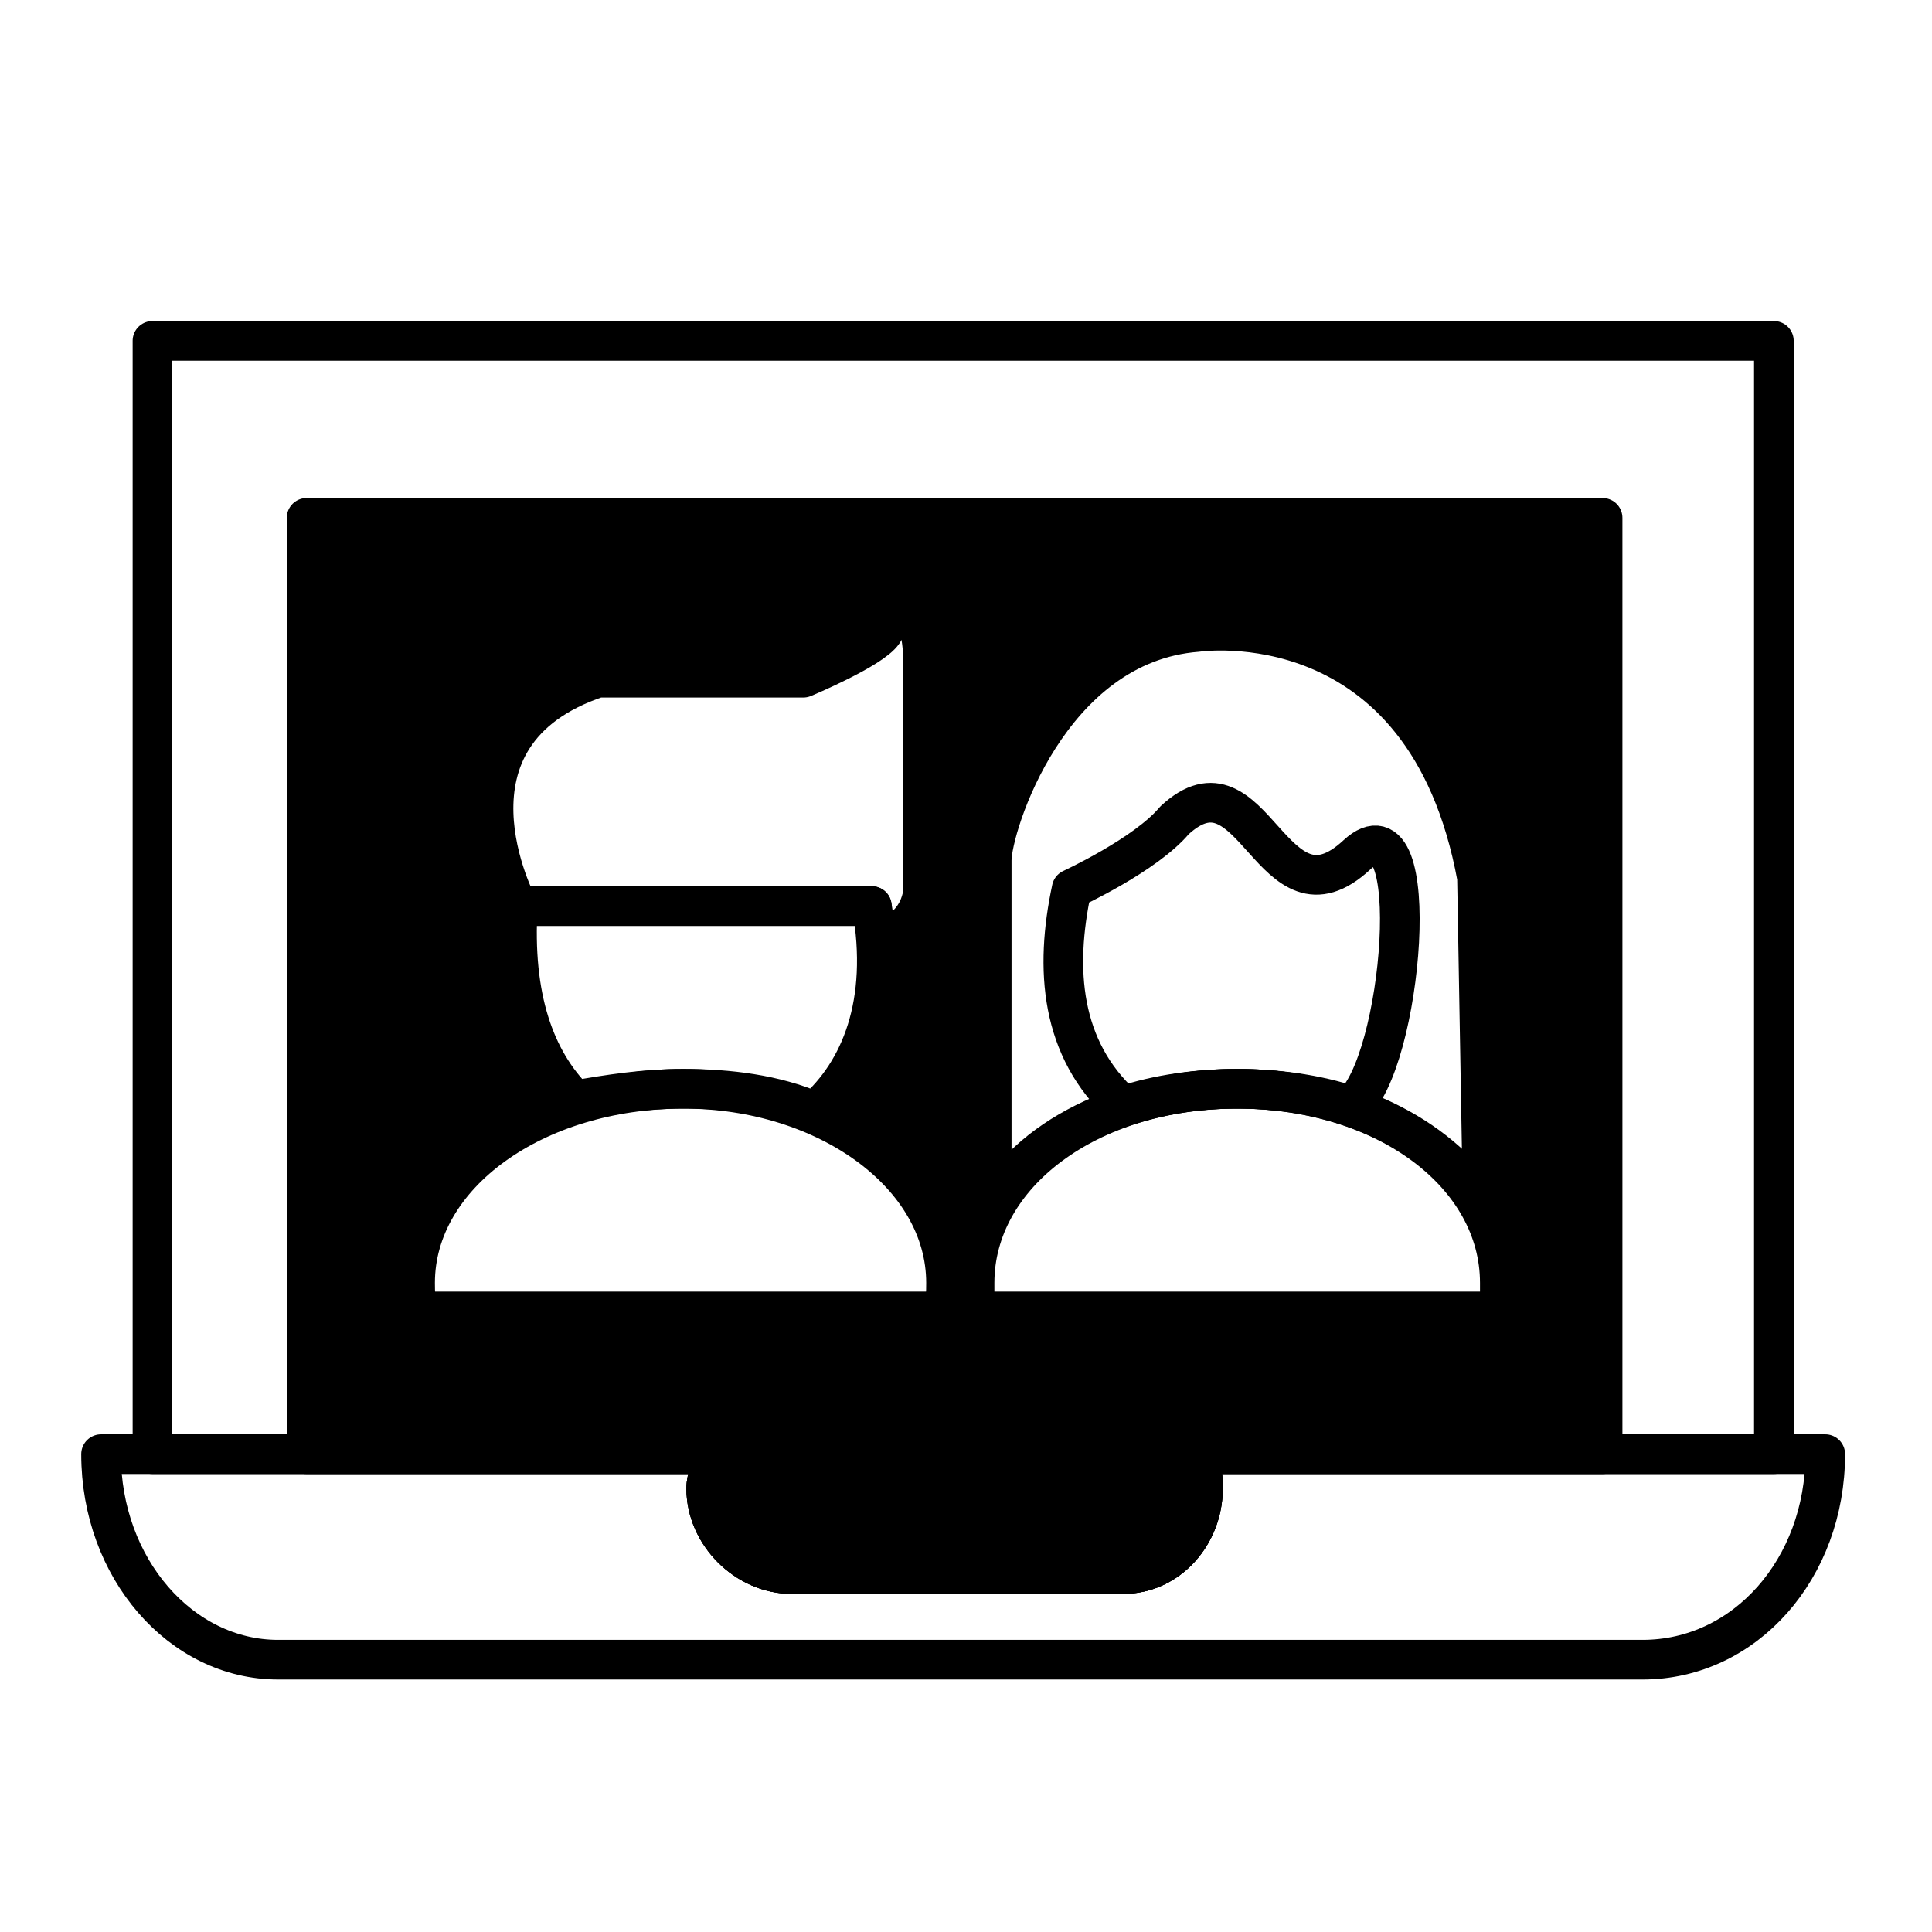
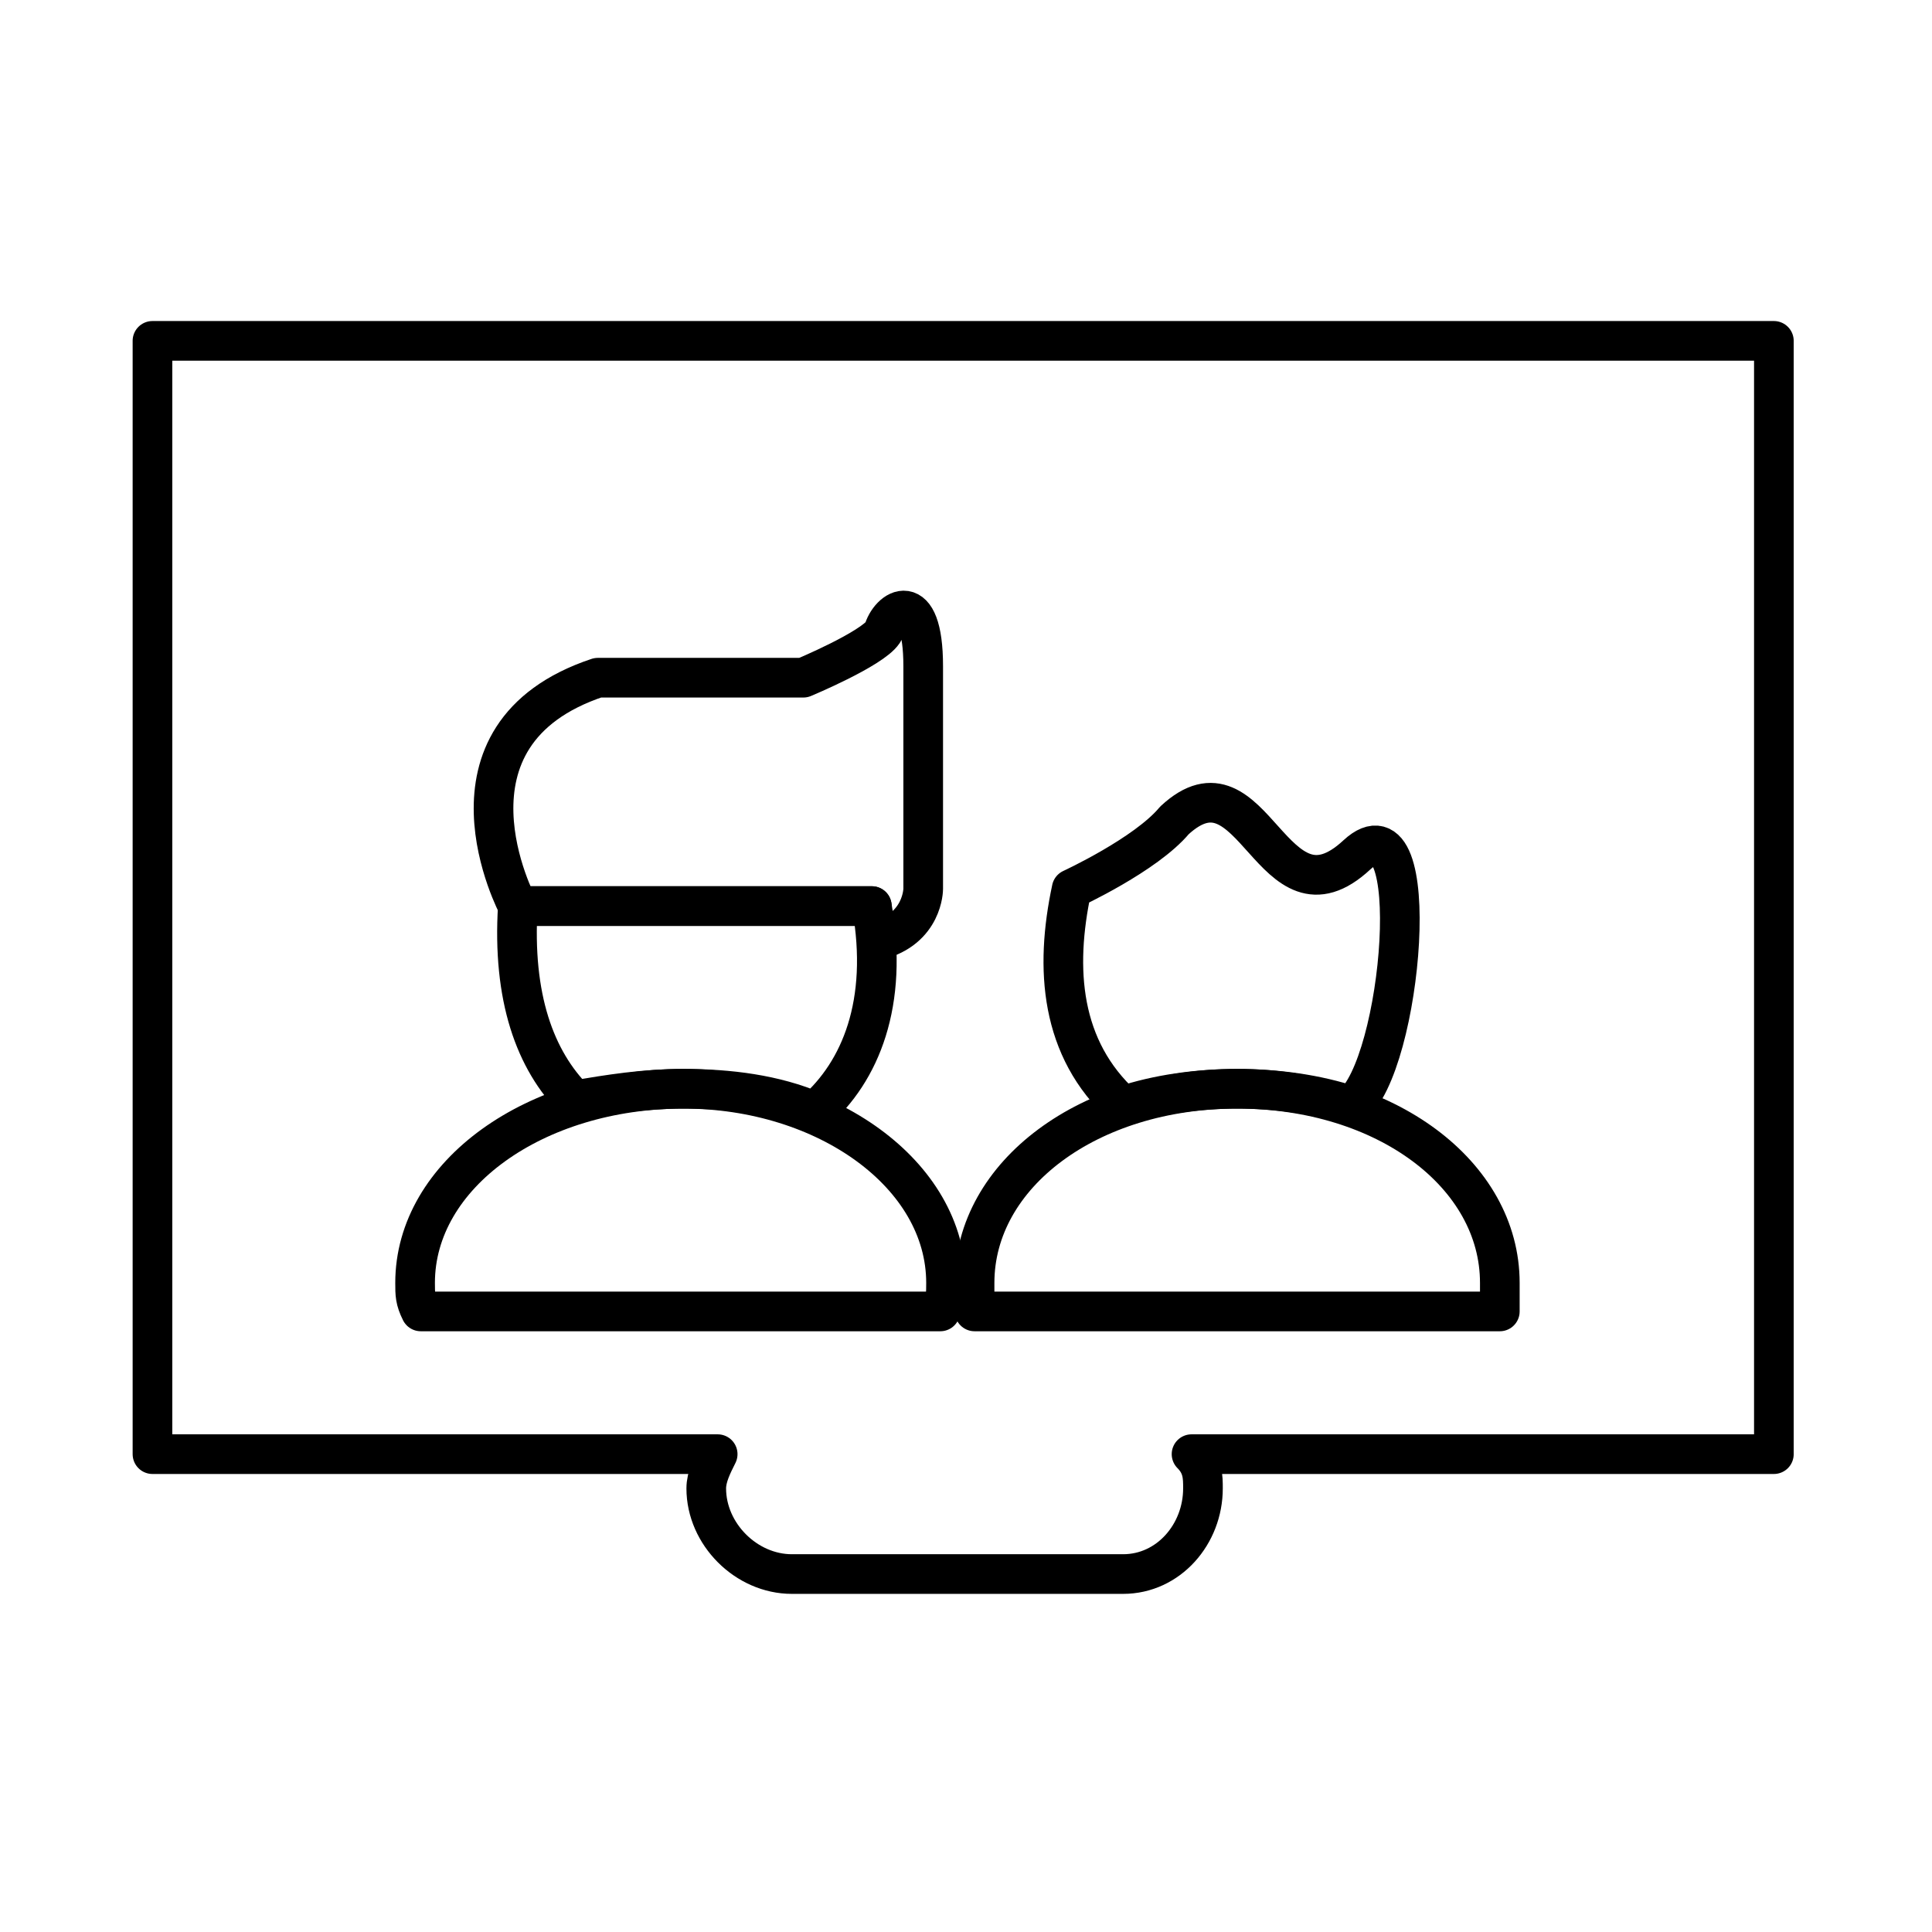
<svg xmlns="http://www.w3.org/2000/svg" width="800px" height="800px" version="1.1" viewBox="144 144 512 512">
-   <path transform="matrix(1.513 0 0 1.513 148.09 148.09)" d="m317 252c0 19.999-13.999 35.999-32 35.999h-239c-16.999 0-31.001-16-31.001-35.999h108c-0.999 2.001-2.001 3.999-2.001 6 0 8.001 7 15.001 15.001 15.001h58c8.001 0 13.999-7 13.999-15.001 0-2.001 0-3.999-2.001-6zm0 0" fill="none" stroke="#000000" stroke-linecap="round" stroke-linejoin="round" stroke-width="6.945" />
  <path transform="matrix(1.513 0 0 1.513 148.09 148.09)" d="m24.001 57h284v195h-102c2.001 2.001 2.001 3.999 2.001 6 0 8.001-6 15.001-13.999 15.001h-58c-8.001 0-15.001-7-15.001-15.001 0-2.001 0.999-3.999 2.001-6h-99v-195zm284 220zm0 0" fill="none" stroke="#000000" stroke-linecap="round" stroke-linejoin="round" stroke-width="6.945" />
-   <path transform="matrix(1.513 0 0 1.513 148.09 148.09)" d="m51 88.001h227v164h-72.001c2.001 2.001 2.001 3.999 2.001 6 0 8.001-6 15.001-13.999 15.001h-58c-8.001 0-15.001-7-15.001-15.001 0-2.001 0.999-3.999 2.001-6h-72.001zm0 0" fill="none" stroke="#000000" stroke-linecap="round" stroke-linejoin="round" stroke-width="6.945" />
  <path transform="matrix(1.513 0 0 1.513 148.09 148.09)" d="m88.001 156h61.999c3 16.999-2.001 29-10 35.999-7-3-15.001-3.999-22.999-3.999-7 0-13 0.999-19 2.001-7-7-10.999-18.001-10-34.001zm0 0" fill="none" stroke="#000000" stroke-linecap="round" stroke-linejoin="round" stroke-width="6.945" />
  <path transform="matrix(1.513 0 0 1.513 148.09 148.09)" d="m151 162c8.001-2.001 8.001-9.001 8.001-9.001v-38.999c0-13.999-6-10-7-6-2.001 3-13.999 8.001-13.999 8.001h-35.999c-29.999 10-13.999 40.001-13.999 40.001h61.999" fill="none" stroke="#000000" stroke-linecap="round" stroke-linejoin="round" stroke-width="6.945" />
-   <path transform="matrix(1.513 0 0 1.513 148.09 148.09)" d="m171 209v-61c0-6 10-38 35.999-40.001 0 0 40.001-6 48.999 42.999l0.999 57c-8.001-12.001-24.001-19.999-42.999-19.999-19.999 0-37.001 9.001-42.999 21.001zm0 0" fill="none" stroke="#000000" stroke-linecap="round" stroke-linejoin="round" stroke-width="6.945" />
  <path transform="matrix(1.513 0 0 1.513 148.09 148.09)" d="m185 153s13-6 18.001-12.001c13.999-13 16.999 19.999 32 6 12.001-10.999 8.001 37.001-0.999 44.001-6-2.001-13-3-19.999-3-7 0-13.999 0.999-19.999 3-10.999-10-12.001-24.001-9.001-38zm0 0" fill="none" stroke="#000000" stroke-linecap="round" stroke-linejoin="round" stroke-width="6.945" />
  <path transform="matrix(1.513 0 0 1.513 148.09 148.09)" d="m117 188c25 0 45.999 15.001 45.999 34.001 0 2.001 0 3-0.999 5.001h-90.999c-0.999-2.001-0.999-3-0.999-5.001 0-19 21.001-34.001 47.001-34.001zm0 0" fill="none" stroke="#000000" stroke-linecap="round" stroke-linejoin="round" stroke-width="6.945" />
  <path transform="matrix(1.513 0 0 1.513 148.09 148.09)" d="m214 188c26 0 45.999 15.001 45.999 34.001v5.001h-92.001v-5.001c0-19 19.999-34.001 45.999-34.001zm0 0" fill="none" stroke="#000000" stroke-linecap="round" stroke-linejoin="round" stroke-width="6.945" />
-   <path d="m254 483.96c0-21.18 18.156-39.336 42.363-48.414-10.59-10.59-16.641-27.234-15.129-51.441 0 0-24.207-45.387 21.18-60.52h54.465s18.156-7.566 21.18-12.105c1.512-6.051 10.59-12.105 10.59 9.078v59.004s0 10.59-12.105 13.617c0 21.18-6.051 36.312-16.641 45.387 21.18 9.078 34.797 25.719 34.797 45.387 0 3.027 0 4.539-1.512 7.566h-137.68c-1.512-3.027-1.512-4.539-1.512-7.566zm152.81-19.668v-92.289c0-9.078 15.129-57.492 54.465-60.52 0 0 60.52-9.078 74.133 65.055l1.512 86.238c3.027 6.051 4.539 13.617 4.539 21.18v7.566h-139.19v-7.566c0-7.566 1.512-13.617 4.539-19.668zm161.88-183.07h-343.44v248.12h108.93c-1.512 3.027-3.027 6.051-3.027 9.078 0 12.105 10.59 22.695 22.695 22.695h87.75c12.105 0 21.18-10.59 21.18-22.695 0-3.027 0-6.051-3.027-9.078h108.93z" fill-rule="evenodd" />
</svg>